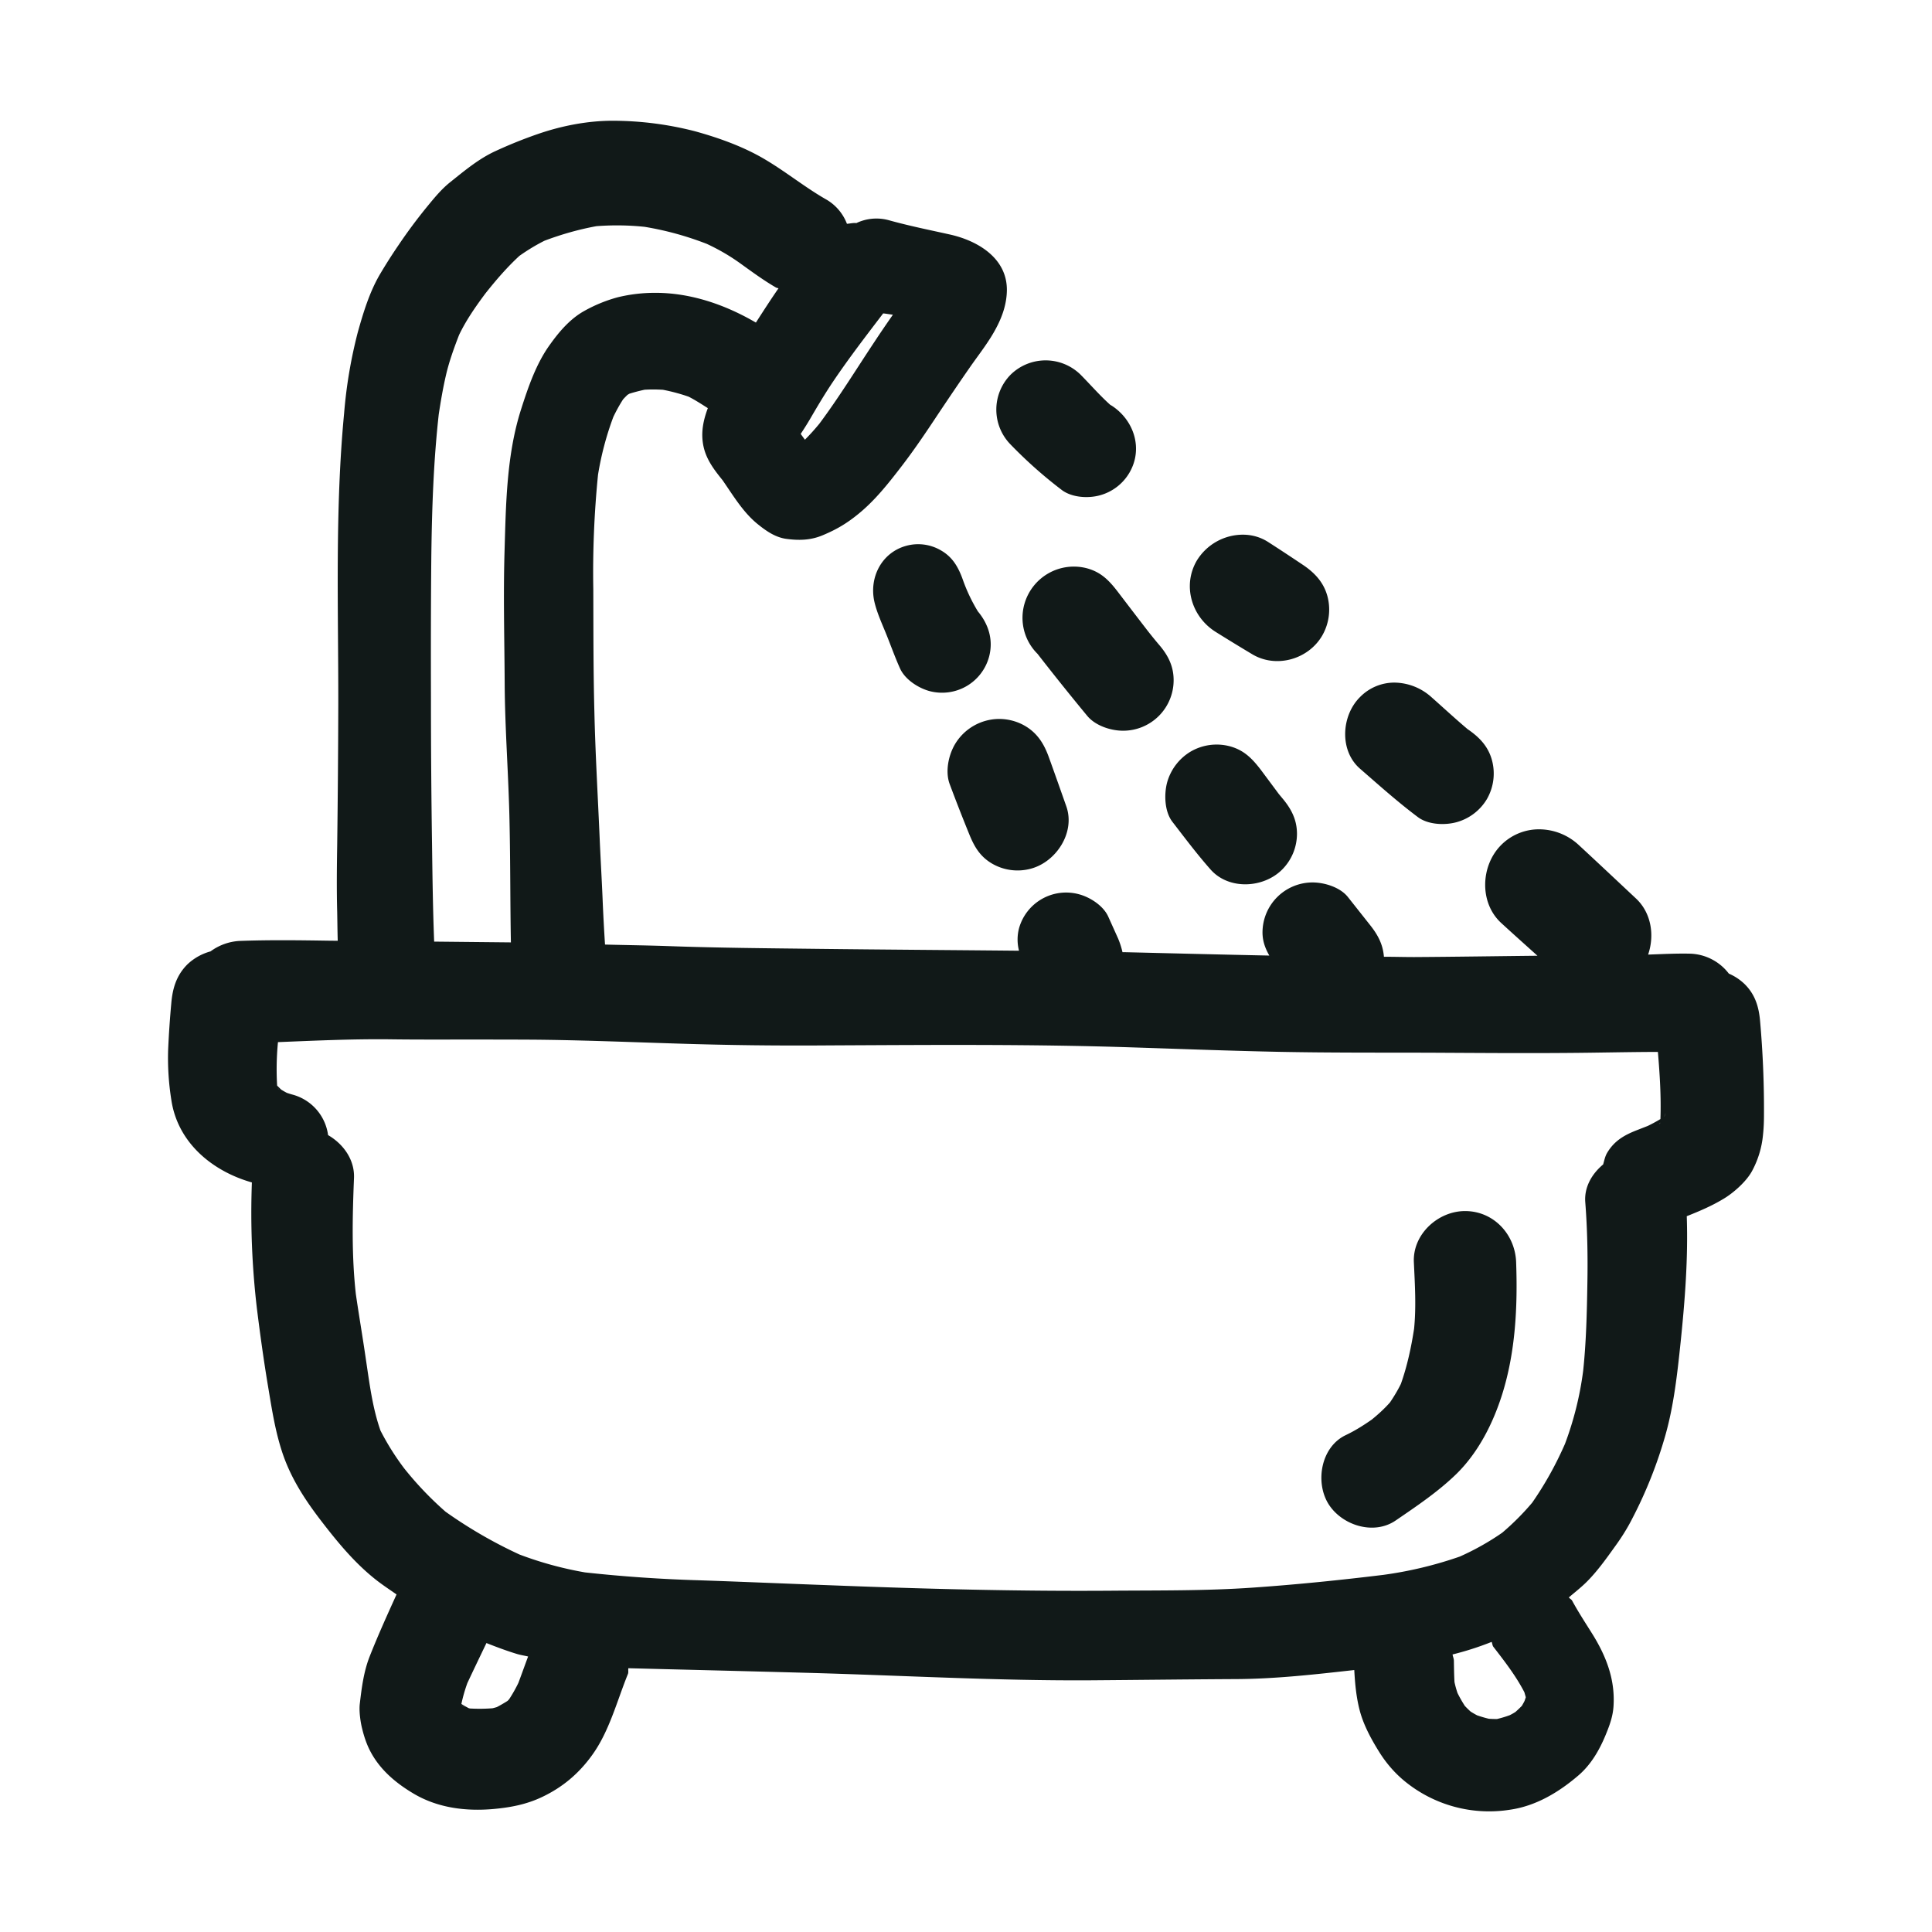
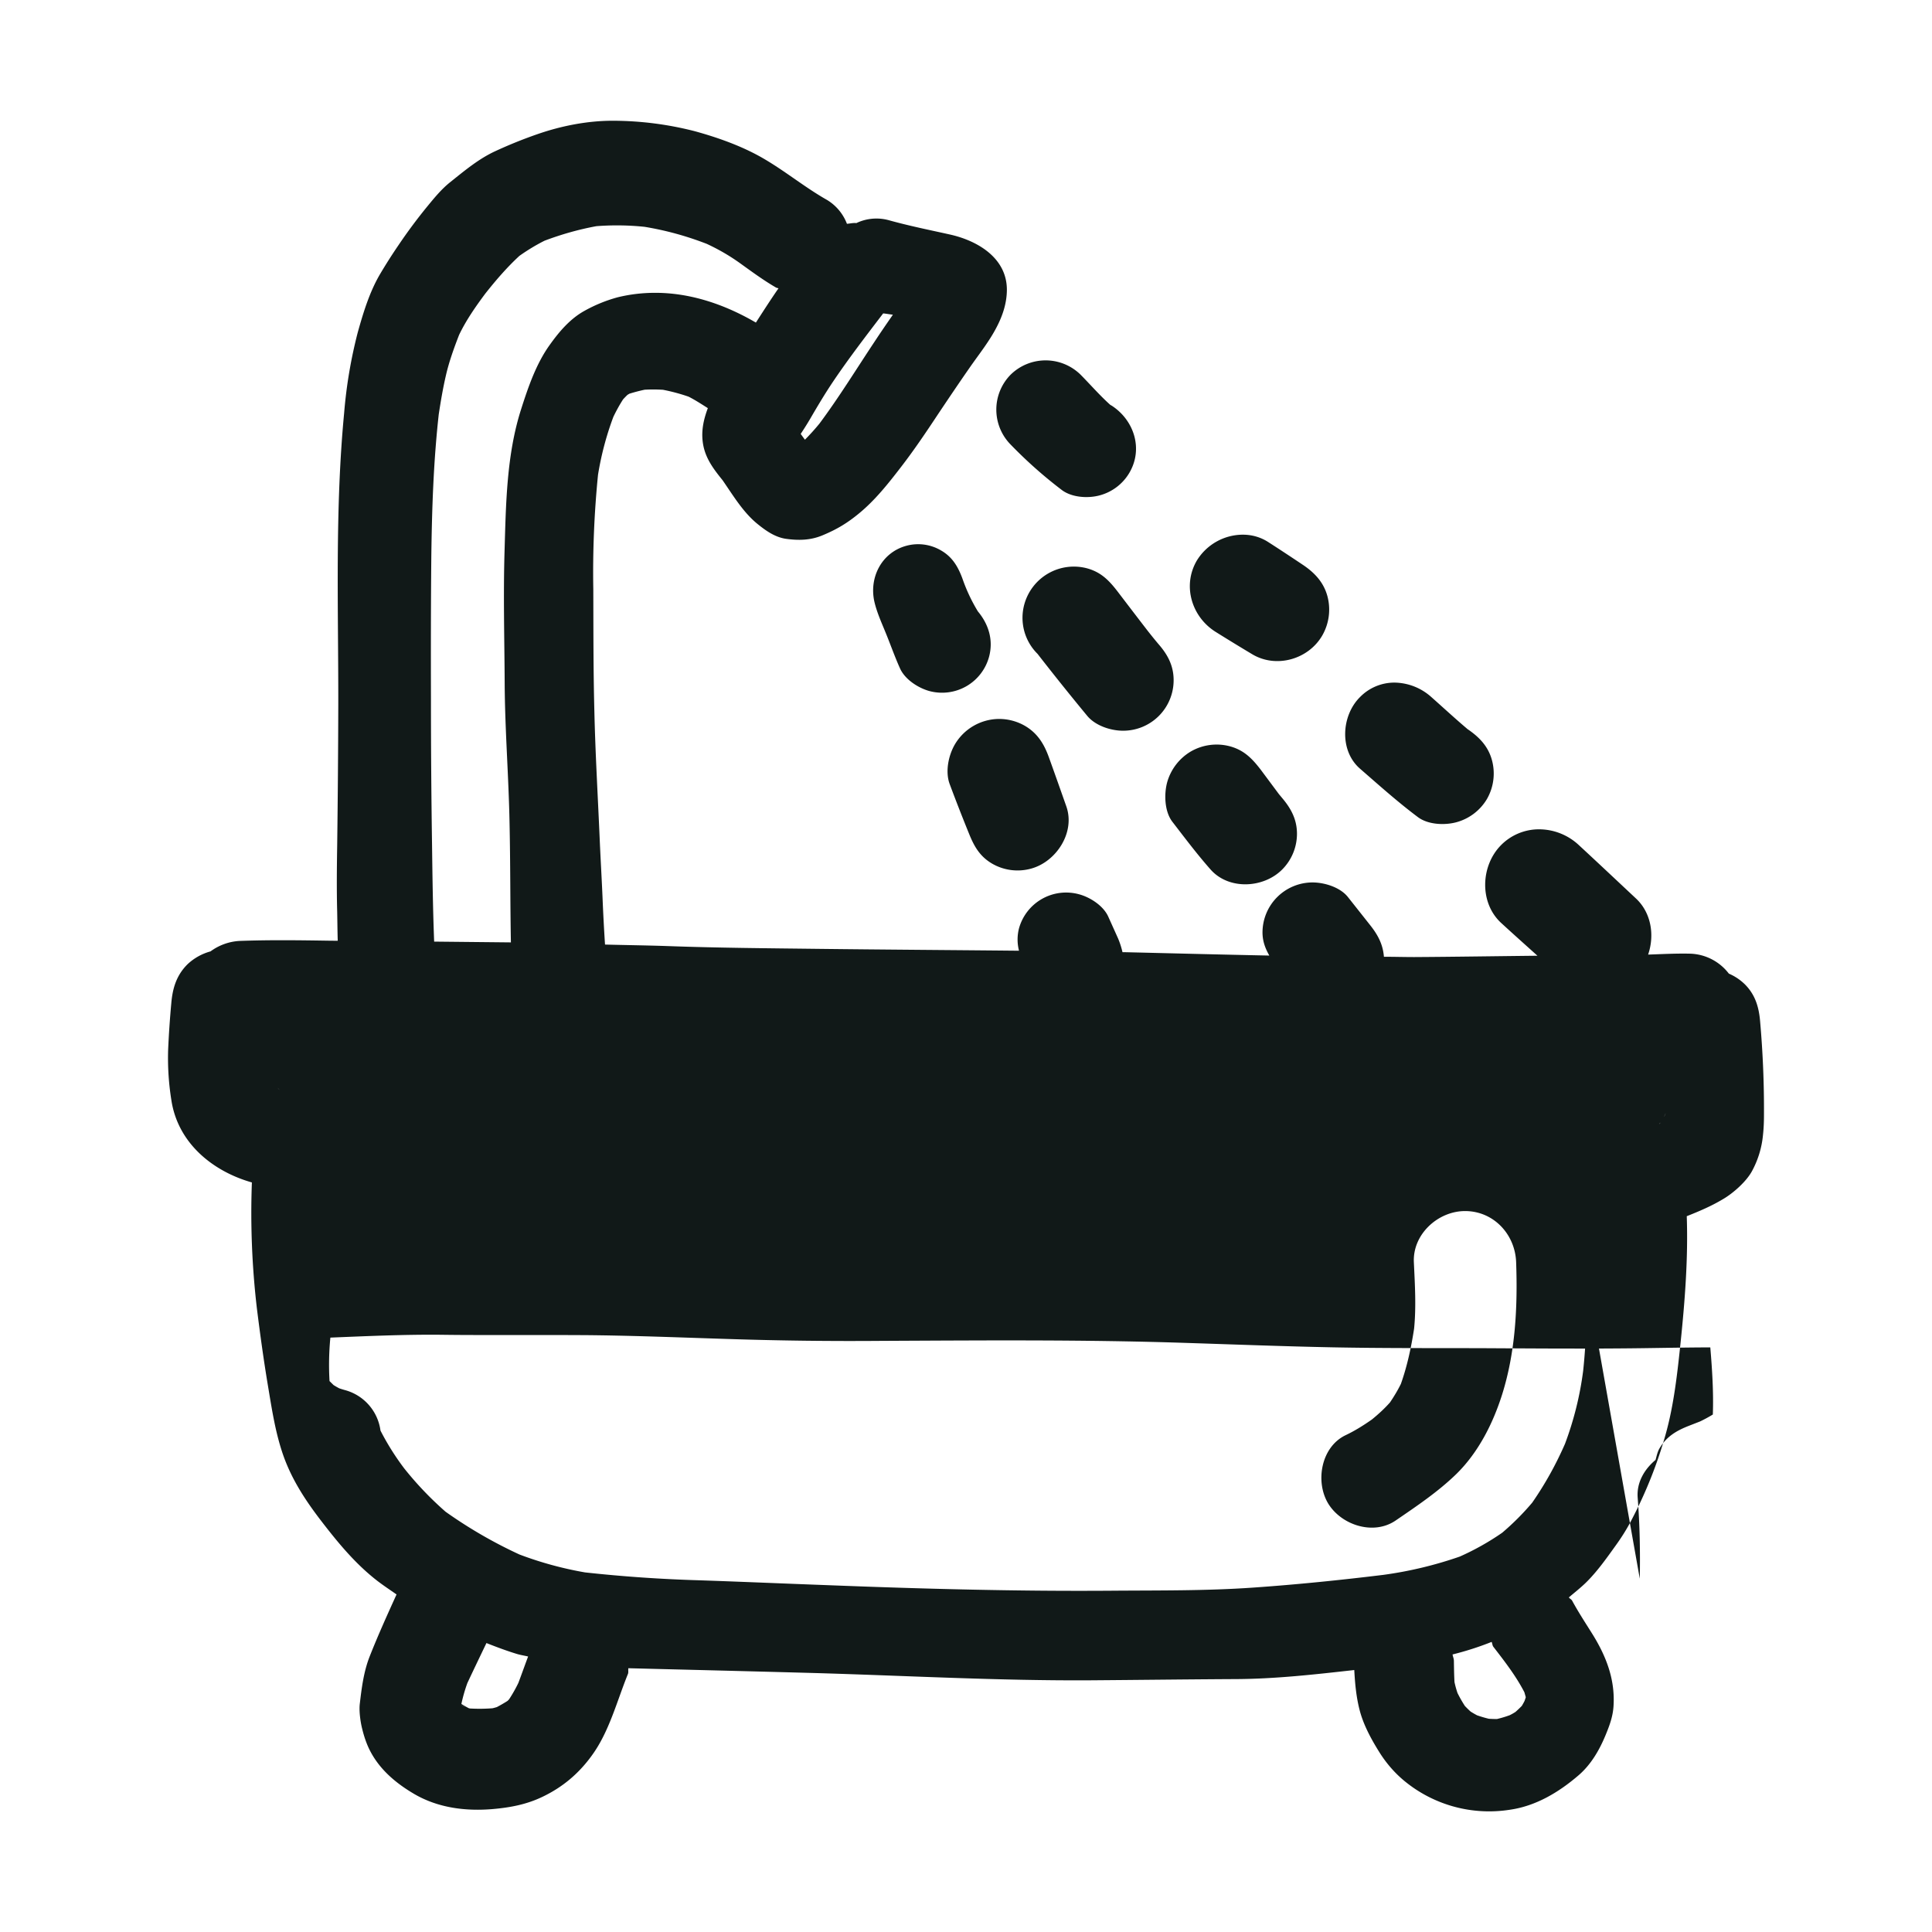
<svg xmlns="http://www.w3.org/2000/svg" width="800" height="800" viewBox="0 0 32 32" xml:space="preserve">
-   <path d="M29.153 16.917c-.02-.238-.081-.442-.253-.614a.873.873 0 0 0-.265-.177.839.839 0 0 0-.634-.33c-.233-.006-.468.007-.703.015.109-.318.054-.692-.203-.931-.315-.295-.628-.59-.945-.883a.968.968 0 0 0-.656-.261.883.883 0 0 0-.631.261c-.339.341-.364.953 0 1.289.199.183.401.363.602.544-.68.007-1.36.018-2.04.022-.168 0-.335-.005-.503-.005-.016-.205-.1-.363-.229-.525l-.368-.465c-.129-.162-.388-.241-.586-.241a.83.83 0 0 0-.828.827c0 .149.048.27.113.384-.802-.016-1.603-.037-2.405-.056h-.027a1.389 1.389 0 0 0-.073-.227l-.162-.36c-.081-.182-.301-.323-.485-.372a.81.81 0 0 0-.994.564.74.74 0 0 0 0 .371c-1.109-.011-2.219-.018-3.328-.031-.832-.01-1.664-.016-2.493-.046-.345-.012-.69-.016-1.036-.025a33.093 33.093 0 0 1-.038-.703c-.014-.354-.036-.709-.051-1.065-.03-.695-.071-1.388-.087-2.083-.018-.677-.016-1.353-.018-2.03a16.28 16.28 0 0 1 .078-1.9 5.02 5.02 0 0 1 .254-.959c.048-.1.101-.197.161-.29a1.73 1.73 0 0 1 .073-.075l.032-.019c.083-.026.167-.048.252-.066.102-.006.203-.005.304.001.144.028.286.066.424.114.111.056.214.124.319.19-.075.201-.12.406-.072.633.048.223.18.392.317.562.173.25.336.525.572.719.139.113.291.222.473.25.216.03.414.026.616-.06.232-.097.404-.2.6-.362.267-.22.481-.491.693-.766.22-.285.422-.586.62-.885.168-.251.339-.505.511-.752.156-.226.335-.446.459-.691.097-.188.162-.39.164-.602.004-.535-.489-.822-.949-.923-.337-.075-.675-.143-1.008-.236a.772.772 0 0 0-.536.048c-.052-.006-.104.008-.156.012a.79.79 0 0 0-.331-.396c-.35-.198-.663-.454-1.01-.661-.358-.216-.776-.366-1.18-.477A5.485 5.485 0 0 0 10.146 2c-.418 0-.849.085-1.241.221a7.593 7.593 0 0 0-.693.279c-.28.127-.517.327-.755.517-.147.117-.267.265-.386.41a8.672 8.672 0 0 0-.471.634 8.817 8.817 0 0 0-.305.479c-.173.293-.278.638-.369.964A7.863 7.863 0 0 0 5.7 6.841c-.153 1.602-.095 3.22-.097 4.828a226.08 226.08 0 0 1-.018 2.327c-.006.37-.01.741 0 1.111.003.158.004.317.009.475l-.13-.001c-.26-.004-.52-.008-.78-.008-.241 0-.481.003-.721.012a.894.894 0 0 0-.476.173.9.9 0 0 0-.383.215c-.182.182-.246.396-.267.646a16.23 16.23 0 0 0-.052.766 4.4 4.4 0 0 0 .053.834c.105.708.678 1.18 1.334 1.366a13.6 13.6 0 0 0 .083 2.087c.052.416.109.834.178 1.25.063.374.117.747.234 1.109.137.428.37.79.64 1.143.281.366.574.725.943 1.01.103.079.212.151.318.225-.154.339-.308.679-.444 1.024-.099.25-.133.517-.164.782-.016.123.01.305.038.416.032.133.077.267.141.386.162.303.424.521.715.693.4.236.863.293 1.317.253.289-.026.555-.077.818-.204.333-.16.598-.384.814-.683.289-.396.414-.899.598-1.351.011-.028.001-.063.007-.094l.589.015c.8.02 1.6.04 2.4.062 1.562.043 3.121.133 4.684.123.798-.006 1.594-.016 2.39-.02.654-.003 1.309-.077 1.96-.15.012.222.032.442.087.657.063.25.196.493.333.711.111.176.25.337.41.469a2.208 2.208 0 0 0 1.747.477c.43-.061.81-.289 1.135-.568.208-.178.347-.418.45-.667.067-.162.125-.317.133-.499.024-.438-.129-.822-.357-1.186-.113-.18-.228-.356-.329-.542-.013-.024-.04-.033-.055-.055.094-.08.191-.156.28-.242.18-.176.333-.39.479-.594.107-.146.208-.305.289-.465a7.3 7.3 0 0 0 .552-1.388c.141-.499.198-1.03.252-1.543.071-.689.125-1.387.101-2.082.205-.081.407-.167.596-.28.172-.099.396-.297.489-.475a1.56 1.56 0 0 0 .178-.594c.012-.111.016-.22.016-.333a16.6 16.6 0 0 0-.064-1.545zm-1.675 1.705.02-.027v.004a.22.22 0 0 1-.02.023zm.086-.127.024-.057c-.006.019-.014.037-.022.055h-.001l-.001.002zM13.093 6.957l.008.01v.001a.044.044 0 0 0-.008-.011zm1.535-1.766.021.002a.59.59 0 0 1 .023.003l.027.003-.026-.003.116.017c-.104.149-.206.298-.306.45-.302.454-.585.916-.911 1.354a3.765 3.765 0 0 1-.24.266l-.07-.096a5.27 5.27 0 0 0 .154-.245c.123-.212.248-.422.384-.624.261-.387.545-.756.828-1.127zM7.144 9.213c.01-.786.036-1.568.123-2.35.033-.217.069-.431.119-.646.052-.227.133-.451.218-.67.118-.246.272-.466.434-.684.175-.221.356-.432.565-.625.133-.094.269-.177.416-.251.281-.106.566-.187.86-.241.267-.02.53-.017.798.011.356.059.693.152 1.029.282.196.091.376.195.552.321.196.141.386.281.594.402.013.008.028.007.042.014-.129.186-.251.376-.374.567-.512-.299-1.081-.493-1.666-.493-.207 0-.415.023-.623.074a2.427 2.427 0 0 0-.551.225c-.236.13-.418.344-.572.56-.228.315-.361.707-.478 1.073-.24.753-.25 1.562-.273 2.345-.022.729-.002 1.456.002 2.184.004.78.067 1.557.081 2.337.014.653.01 1.307.022 1.961l-1.271-.013c-.021-.534-.028-1.068-.035-1.6-.012-.8-.018-1.6-.018-2.4-.002-.794-.002-1.588.006-2.383zm-2.547 8.8.034.043a.34.34 0 0 1-.033-.042l-.001-.001zm-.038-.064-.017-.039.017.039zm3.058 10.283h.002-.002zm.024.012c0-.001 0-.001 0 0v-.001l.072.03a.772.772 0 0 1-.072-.029zm.945-.37a2.347 2.347 0 0 1-.154.272l-.025.026a2.42 2.42 0 0 1-.178.103 1.43 1.43 0 0 1-.07.019c-.126.01-.25.011-.375.004l-.022-.006a1.776 1.776 0 0 1-.12-.069 2.58 2.58 0 0 1 .099-.346c.104-.222.21-.442.316-.663.167.066.335.129.506.181.06.018.123.027.184.042-.054.144-.106.291-.161.437zm16.665.3a1.282 1.282 0 0 1-.045.081 1.974 1.974 0 0 1-.105.1c-.031.02-.063.038-.095.054a1.8 1.8 0 0 1-.21.063 1.555 1.555 0 0 1-.137-.004 2.065 2.065 0 0 1-.194-.057 1.647 1.647 0 0 1-.107-.062 1.67 1.67 0 0 1-.095-.093 2.148 2.148 0 0 1-.122-.214 1.616 1.616 0 0 1-.05-.181c-.007-.118-.008-.236-.01-.355-.001-.036-.017-.068-.022-.103.221-.055.437-.124.647-.208.012.025.012.059.028.08.185.239.376.485.515.755l.023.082a4.452 4.452 0 0 1-.021.062zm.597-4.086.075-.178-.002.006-.073.172zm.444-2.834c-.008.484-.019.972-.07 1.452a5.4 5.4 0 0 1-.298 1.201 5.67 5.67 0 0 1-.546.982 4.25 4.25 0 0 1-.497.498 4.292 4.292 0 0 1-.703.395 6.53 6.53 0 0 1-1.267.303c-.713.087-1.43.16-2.147.21-.776.055-1.56.046-2.339.052-1.566.012-3.135-.03-4.699-.091-.711-.026-1.422-.057-2.131-.081a23.737 23.737 0 0 1-1.905-.131 5.928 5.928 0 0 1-1.087-.297 7.64 7.64 0 0 1-1.223-.708 5.539 5.539 0 0 1-.685-.718 4.24 4.24 0 0 1-.393-.626c-.133-.379-.181-.776-.241-1.174-.052-.362-.114-.723-.167-1.086-.071-.639-.057-1.274-.031-1.917.015-.306-.174-.569-.429-.717a.805.805 0 0 0-.575-.667 1.703 1.703 0 0 1-.108-.033 1.435 1.435 0 0 1-.094-.054l-.067-.066v-.001a4.667 4.667 0 0 1 .014-.719c.612-.025 1.222-.053 1.836-.047.42.006.84.004 1.26.004.366 0 .733 0 1.101.002.808.006 1.616.04 2.424.065a61.89 61.89 0 0 0 2.513.03c1.683-.008 3.365-.022 5.046.034.806.026 1.614.057 2.42.073.822.016 1.644.012 2.466.014.762.004 1.527.01 2.289.004.5-.003 1.001-.016 1.501-.017.031.371.055.741.042 1.112a2.486 2.486 0 0 1-.21.114l-.187.073c-.206.081-.37.176-.487.375-.034.058-.046.125-.065.19-.186.155-.315.375-.296.624.035.446.043.893.035 1.343zM14.673 5.197l-.024-.003a.783.783 0 0 0 .024.003zm1.337 6.167a.81.81 0 0 1-.62.081c-.184-.052-.398-.19-.481-.37-.087-.192-.156-.39-.236-.586-.069-.17-.148-.341-.19-.521-.091-.4.117-.814.525-.927a.746.746 0 0 1 .58.077c.182.105.275.26.347.449l.023.064a2.812 2.812 0 0 0 .239.496c.178.213.26.476.184.755a.806.806 0 0 1-.371.482zm-.281 1.621c-.075-.204-.02-.473.087-.656a.856.856 0 0 1 .733-.421c.15 0 .3.04.43.116.202.119.311.293.39.509.099.273.196.549.293.824.151.432-.168.917-.584 1.03a.84.84 0 0 1-.646-.083c-.206-.121-.299-.289-.384-.501a30.08 30.08 0 0 1-.319-.818zm1.01-6.779a.827.827 0 0 1 1.159 0c.163.165.319.345.492.5l.025.014c.37.242.523.715.291 1.111a.815.815 0 0 1-.485.372c-.192.054-.457.04-.626-.081a7.431 7.431 0 0 1-.856-.759.825.825 0 0 1 0-1.157zm3.084 3.079a.897.897 0 0 1 .762-.429c.145 0 .29.038.419.121.198.127.396.258.59.388.188.129.331.285.392.509a.861.861 0 0 1-.087.655c-.232.396-.766.545-1.162.305a35.719 35.719 0 0 1-.602-.368c-.399-.25-.554-.767-.312-1.181zm2.702 3.446c-.345-.301-.307-.879 0-1.184a.795.795 0 0 1 .572-.241.93.93 0 0 1 .612.241c.199.176.395.358.6.531l.018.012c.184.129.323.277.384.499a.848.848 0 0 1-.083.646.846.846 0 0 1-.499.382c-.196.055-.475.044-.644-.083-.334-.25-.645-.529-.96-.803zm-4.009-2.927c.164.215.328.43.494.645.06.076.12.151.183.225.151.174.246.356.246.592a.836.836 0 0 1-.838.837c-.204 0-.457-.083-.592-.245a43.581 43.581 0 0 1-.824-1.028.84.84 0 0 1-.218-.824.851.851 0 0 1 1.041-.592c.234.065.367.206.508.39zm.816 3.153a.866.866 0 0 1 .39-.509.855.855 0 0 1 .656-.085c.232.065.366.206.507.39l.297.399.054.065c.149.176.246.357.246.594a.84.84 0 0 1-.246.592c-.309.309-.881.341-1.184 0-.224-.253-.428-.525-.634-.792-.131-.171-.139-.458-.086-.654zm5.78 7.95c.026.733-.01 1.485-.232 2.19-.152.481-.394.96-.758 1.317-.301.293-.661.535-1.008.772-.37.251-.907.071-1.121-.293-.21-.362-.109-.927.293-1.121.156-.074.297-.163.436-.26.108-.088.209-.18.301-.284.067-.099.128-.2.18-.306.105-.297.171-.604.219-.916.036-.366.013-.734-.004-1.099-.022-.464.4-.848.848-.848.474 0 .83.386.846.848z" style="fill:#111918" />
+   <path d="M29.153 16.917c-.02-.238-.081-.442-.253-.614a.873.873 0 0 0-.265-.177.839.839 0 0 0-.634-.33c-.233-.006-.468.007-.703.015.109-.318.054-.692-.203-.931-.315-.295-.628-.59-.945-.883a.968.968 0 0 0-.656-.261.883.883 0 0 0-.631.261c-.339.341-.364.953 0 1.289.199.183.401.363.602.544-.68.007-1.36.018-2.04.022-.168 0-.335-.005-.503-.005-.016-.205-.1-.363-.229-.525l-.368-.465c-.129-.162-.388-.241-.586-.241a.83.83 0 0 0-.828.827c0 .149.048.27.113.384-.802-.016-1.603-.037-2.405-.056h-.027a1.389 1.389 0 0 0-.073-.227l-.162-.36c-.081-.182-.301-.323-.485-.372a.81.81 0 0 0-.994.564.74.74 0 0 0 0 .371c-1.109-.011-2.219-.018-3.328-.031-.832-.01-1.664-.016-2.493-.046-.345-.012-.69-.016-1.036-.025a33.093 33.093 0 0 1-.038-.703c-.014-.354-.036-.709-.051-1.065-.03-.695-.071-1.388-.087-2.083-.018-.677-.016-1.353-.018-2.03a16.28 16.28 0 0 1 .078-1.9 5.02 5.02 0 0 1 .254-.959c.048-.1.101-.197.161-.29a1.73 1.73 0 0 1 .073-.075l.032-.019c.083-.026.167-.048.252-.066.102-.006.203-.005.304.001.144.028.286.066.424.114.111.056.214.124.319.19-.075.201-.12.406-.072.633.048.223.18.392.317.562.173.25.336.525.572.719.139.113.291.222.473.25.216.03.414.026.616-.06.232-.097.404-.2.6-.362.267-.22.481-.491.693-.766.22-.285.422-.586.62-.885.168-.251.339-.505.511-.752.156-.226.335-.446.459-.691.097-.188.162-.39.164-.602.004-.535-.489-.822-.949-.923-.337-.075-.675-.143-1.008-.236a.772.772 0 0 0-.536.048c-.052-.006-.104.008-.156.012a.79.79 0 0 0-.331-.396c-.35-.198-.663-.454-1.01-.661-.358-.216-.776-.366-1.18-.477A5.485 5.485 0 0 0 10.146 2c-.418 0-.849.085-1.241.221a7.593 7.593 0 0 0-.693.279c-.28.127-.517.327-.755.517-.147.117-.267.265-.386.41a8.672 8.672 0 0 0-.471.634 8.817 8.817 0 0 0-.305.479c-.173.293-.278.638-.369.964A7.863 7.863 0 0 0 5.7 6.841c-.153 1.602-.095 3.22-.097 4.828a226.08 226.08 0 0 1-.018 2.327c-.006.37-.01.741 0 1.111.003.158.004.317.009.475l-.13-.001c-.26-.004-.52-.008-.78-.008-.241 0-.481.003-.721.012a.894.894 0 0 0-.476.173.9.9 0 0 0-.383.215c-.182.182-.246.396-.267.646a16.23 16.23 0 0 0-.052.766 4.4 4.4 0 0 0 .053.834c.105.708.678 1.18 1.334 1.366a13.6 13.6 0 0 0 .083 2.087c.052.416.109.834.178 1.25.063.374.117.747.234 1.109.137.428.37.79.64 1.143.281.366.574.725.943 1.01.103.079.212.151.318.225-.154.339-.308.679-.444 1.024-.099.25-.133.517-.164.782-.016.123.01.305.038.416.032.133.077.267.141.386.162.303.424.521.715.693.4.236.863.293 1.317.253.289-.026.555-.077.818-.204.333-.16.598-.384.814-.683.289-.396.414-.899.598-1.351.011-.028.001-.063.007-.094l.589.015c.8.02 1.6.04 2.4.062 1.562.043 3.121.133 4.684.123.798-.006 1.594-.016 2.39-.02.654-.003 1.309-.077 1.96-.15.012.222.032.442.087.657.063.25.196.493.333.711.111.176.25.337.41.469a2.208 2.208 0 0 0 1.747.477c.43-.061.81-.289 1.135-.568.208-.178.347-.418.45-.667.067-.162.125-.317.133-.499.024-.438-.129-.822-.357-1.186-.113-.18-.228-.356-.329-.542-.013-.024-.04-.033-.055-.055.094-.08.191-.156.28-.242.18-.176.333-.39.479-.594.107-.146.208-.305.289-.465a7.3 7.3 0 0 0 .552-1.388c.141-.499.198-1.03.252-1.543.071-.689.125-1.387.101-2.082.205-.081.407-.167.596-.28.172-.099.396-.297.489-.475a1.56 1.56 0 0 0 .178-.594c.012-.111.016-.22.016-.333a16.6 16.6 0 0 0-.064-1.545zm-1.675 1.705.02-.027v.004a.22.22 0 0 1-.02.023zm.086-.127.024-.057c-.006.019-.014.037-.022.055h-.001l-.001.002zM13.093 6.957l.008.01v.001a.044.044 0 0 0-.008-.011zm1.535-1.766.021.002a.59.59 0 0 1 .023.003l.027.003-.026-.003.116.017c-.104.149-.206.298-.306.45-.302.454-.585.916-.911 1.354a3.765 3.765 0 0 1-.24.266l-.07-.096a5.27 5.27 0 0 0 .154-.245c.123-.212.248-.422.384-.624.261-.387.545-.756.828-1.127zM7.144 9.213c.01-.786.036-1.568.123-2.35.033-.217.069-.431.119-.646.052-.227.133-.451.218-.67.118-.246.272-.466.434-.684.175-.221.356-.432.565-.625.133-.094.269-.177.416-.251.281-.106.566-.187.86-.241.267-.02.53-.017.798.011.356.059.693.152 1.029.282.196.091.376.195.552.321.196.141.386.281.594.402.013.008.028.007.042.014-.129.186-.251.376-.374.567-.512-.299-1.081-.493-1.666-.493-.207 0-.415.023-.623.074a2.427 2.427 0 0 0-.551.225c-.236.13-.418.344-.572.56-.228.315-.361.707-.478 1.073-.24.753-.25 1.562-.273 2.345-.022.729-.002 1.456.002 2.184.004.78.067 1.557.081 2.337.014.653.01 1.307.022 1.961l-1.271-.013c-.021-.534-.028-1.068-.035-1.6-.012-.8-.018-1.6-.018-2.4-.002-.794-.002-1.588.006-2.383zm-2.547 8.8.034.043a.34.34 0 0 1-.033-.042l-.001-.001zm-.038-.064-.017-.039.017.039zm3.058 10.283h.002-.002zm.024.012c0-.001 0-.001 0 0v-.001l.072.03a.772.772 0 0 1-.072-.029zm.945-.37a2.347 2.347 0 0 1-.154.272l-.025.026a2.42 2.42 0 0 1-.178.103 1.43 1.43 0 0 1-.07.019c-.126.01-.25.011-.375.004l-.022-.006a1.776 1.776 0 0 1-.12-.069 2.58 2.58 0 0 1 .099-.346c.104-.222.21-.442.316-.663.167.066.335.129.506.181.06.018.123.027.184.042-.054.144-.106.291-.161.437zm16.665.3a1.282 1.282 0 0 1-.045.081 1.974 1.974 0 0 1-.105.1c-.031.02-.063.038-.095.054a1.8 1.8 0 0 1-.21.063 1.555 1.555 0 0 1-.137-.004 2.065 2.065 0 0 1-.194-.057 1.647 1.647 0 0 1-.107-.062 1.67 1.67 0 0 1-.095-.093 2.148 2.148 0 0 1-.122-.214 1.616 1.616 0 0 1-.05-.181c-.007-.118-.008-.236-.01-.355-.001-.036-.017-.068-.022-.103.221-.055.437-.124.647-.208.012.025.012.059.028.08.185.239.376.485.515.755l.023.082a4.452 4.452 0 0 1-.021.062zm.597-4.086.075-.178-.002.006-.073.172zm.444-2.834c-.008.484-.019.972-.07 1.452a5.4 5.4 0 0 1-.298 1.201 5.67 5.67 0 0 1-.546.982 4.25 4.25 0 0 1-.497.498 4.292 4.292 0 0 1-.703.395 6.53 6.53 0 0 1-1.267.303c-.713.087-1.43.16-2.147.21-.776.055-1.56.046-2.339.052-1.566.012-3.135-.03-4.699-.091-.711-.026-1.422-.057-2.131-.081a23.737 23.737 0 0 1-1.905-.131 5.928 5.928 0 0 1-1.087-.297 7.64 7.64 0 0 1-1.223-.708 5.539 5.539 0 0 1-.685-.718 4.24 4.24 0 0 1-.393-.626a.805.805 0 0 0-.575-.667 1.703 1.703 0 0 1-.108-.033 1.435 1.435 0 0 1-.094-.054l-.067-.066v-.001a4.667 4.667 0 0 1 .014-.719c.612-.025 1.222-.053 1.836-.047.42.006.84.004 1.26.004.366 0 .733 0 1.101.002.808.006 1.616.04 2.424.065a61.89 61.89 0 0 0 2.513.03c1.683-.008 3.365-.022 5.046.034.806.026 1.614.057 2.42.073.822.016 1.644.012 2.466.014.762.004 1.527.01 2.289.004.5-.003 1.001-.016 1.501-.017.031.371.055.741.042 1.112a2.486 2.486 0 0 1-.21.114l-.187.073c-.206.081-.37.176-.487.375-.034.058-.046.125-.065.19-.186.155-.315.375-.296.624.035.446.043.893.035 1.343zM14.673 5.197l-.024-.003a.783.783 0 0 0 .024.003zm1.337 6.167a.81.81 0 0 1-.62.081c-.184-.052-.398-.19-.481-.37-.087-.192-.156-.39-.236-.586-.069-.17-.148-.341-.19-.521-.091-.4.117-.814.525-.927a.746.746 0 0 1 .58.077c.182.105.275.26.347.449l.023.064a2.812 2.812 0 0 0 .239.496c.178.213.26.476.184.755a.806.806 0 0 1-.371.482zm-.281 1.621c-.075-.204-.02-.473.087-.656a.856.856 0 0 1 .733-.421c.15 0 .3.04.43.116.202.119.311.293.39.509.099.273.196.549.293.824.151.432-.168.917-.584 1.03a.84.84 0 0 1-.646-.083c-.206-.121-.299-.289-.384-.501a30.08 30.08 0 0 1-.319-.818zm1.01-6.779a.827.827 0 0 1 1.159 0c.163.165.319.345.492.5l.025.014c.37.242.523.715.291 1.111a.815.815 0 0 1-.485.372c-.192.054-.457.04-.626-.081a7.431 7.431 0 0 1-.856-.759.825.825 0 0 1 0-1.157zm3.084 3.079a.897.897 0 0 1 .762-.429c.145 0 .29.038.419.121.198.127.396.258.59.388.188.129.331.285.392.509a.861.861 0 0 1-.087.655c-.232.396-.766.545-1.162.305a35.719 35.719 0 0 1-.602-.368c-.399-.25-.554-.767-.312-1.181zm2.702 3.446c-.345-.301-.307-.879 0-1.184a.795.795 0 0 1 .572-.241.93.93 0 0 1 .612.241c.199.176.395.358.6.531l.018.012c.184.129.323.277.384.499a.848.848 0 0 1-.083.646.846.846 0 0 1-.499.382c-.196.055-.475.044-.644-.083-.334-.25-.645-.529-.96-.803zm-4.009-2.927c.164.215.328.43.494.645.06.076.12.151.183.225.151.174.246.356.246.592a.836.836 0 0 1-.838.837c-.204 0-.457-.083-.592-.245a43.581 43.581 0 0 1-.824-1.028.84.84 0 0 1-.218-.824.851.851 0 0 1 1.041-.592c.234.065.367.206.508.39zm.816 3.153a.866.866 0 0 1 .39-.509.855.855 0 0 1 .656-.085c.232.065.366.206.507.39l.297.399.054.065c.149.176.246.357.246.594a.84.84 0 0 1-.246.592c-.309.309-.881.341-1.184 0-.224-.253-.428-.525-.634-.792-.131-.171-.139-.458-.086-.654zm5.78 7.95c.026.733-.01 1.485-.232 2.19-.152.481-.394.96-.758 1.317-.301.293-.661.535-1.008.772-.37.251-.907.071-1.121-.293-.21-.362-.109-.927.293-1.121.156-.074.297-.163.436-.26.108-.088.209-.18.301-.284.067-.099.128-.2.18-.306.105-.297.171-.604.219-.916.036-.366.013-.734-.004-1.099-.022-.464.4-.848.848-.848.474 0 .83.386.846.848z" style="fill:#111918" />
</svg>